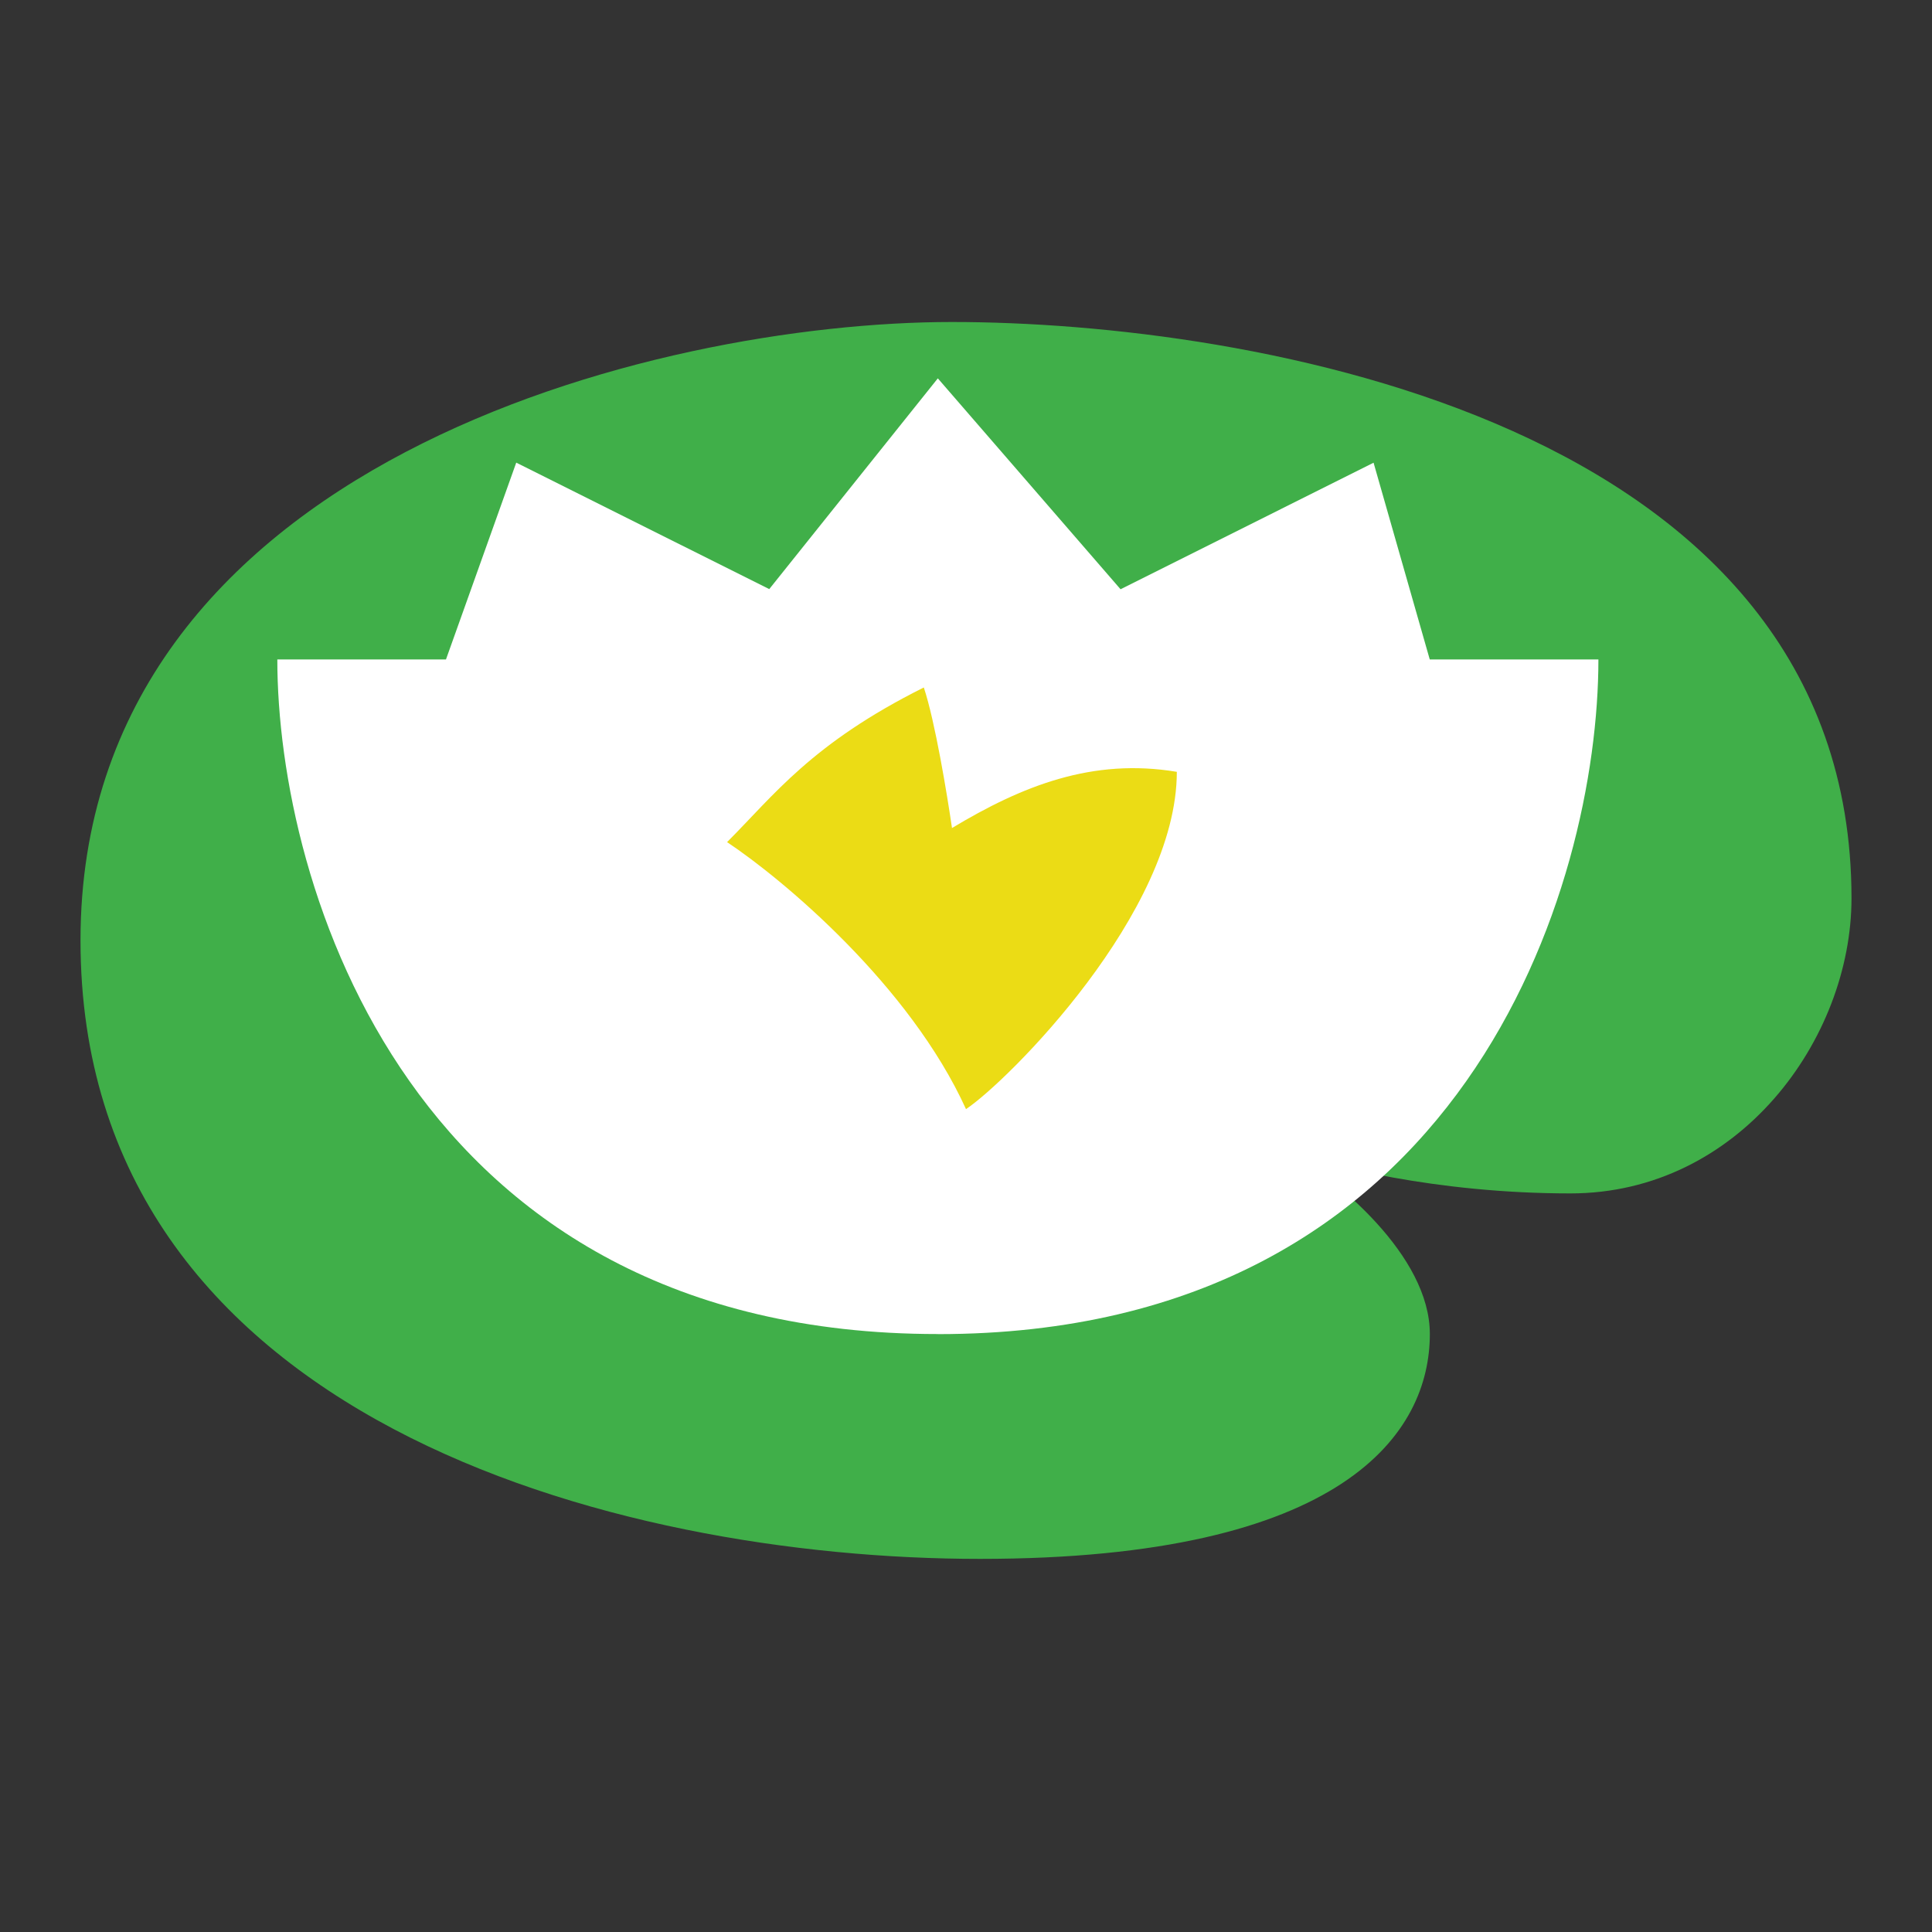
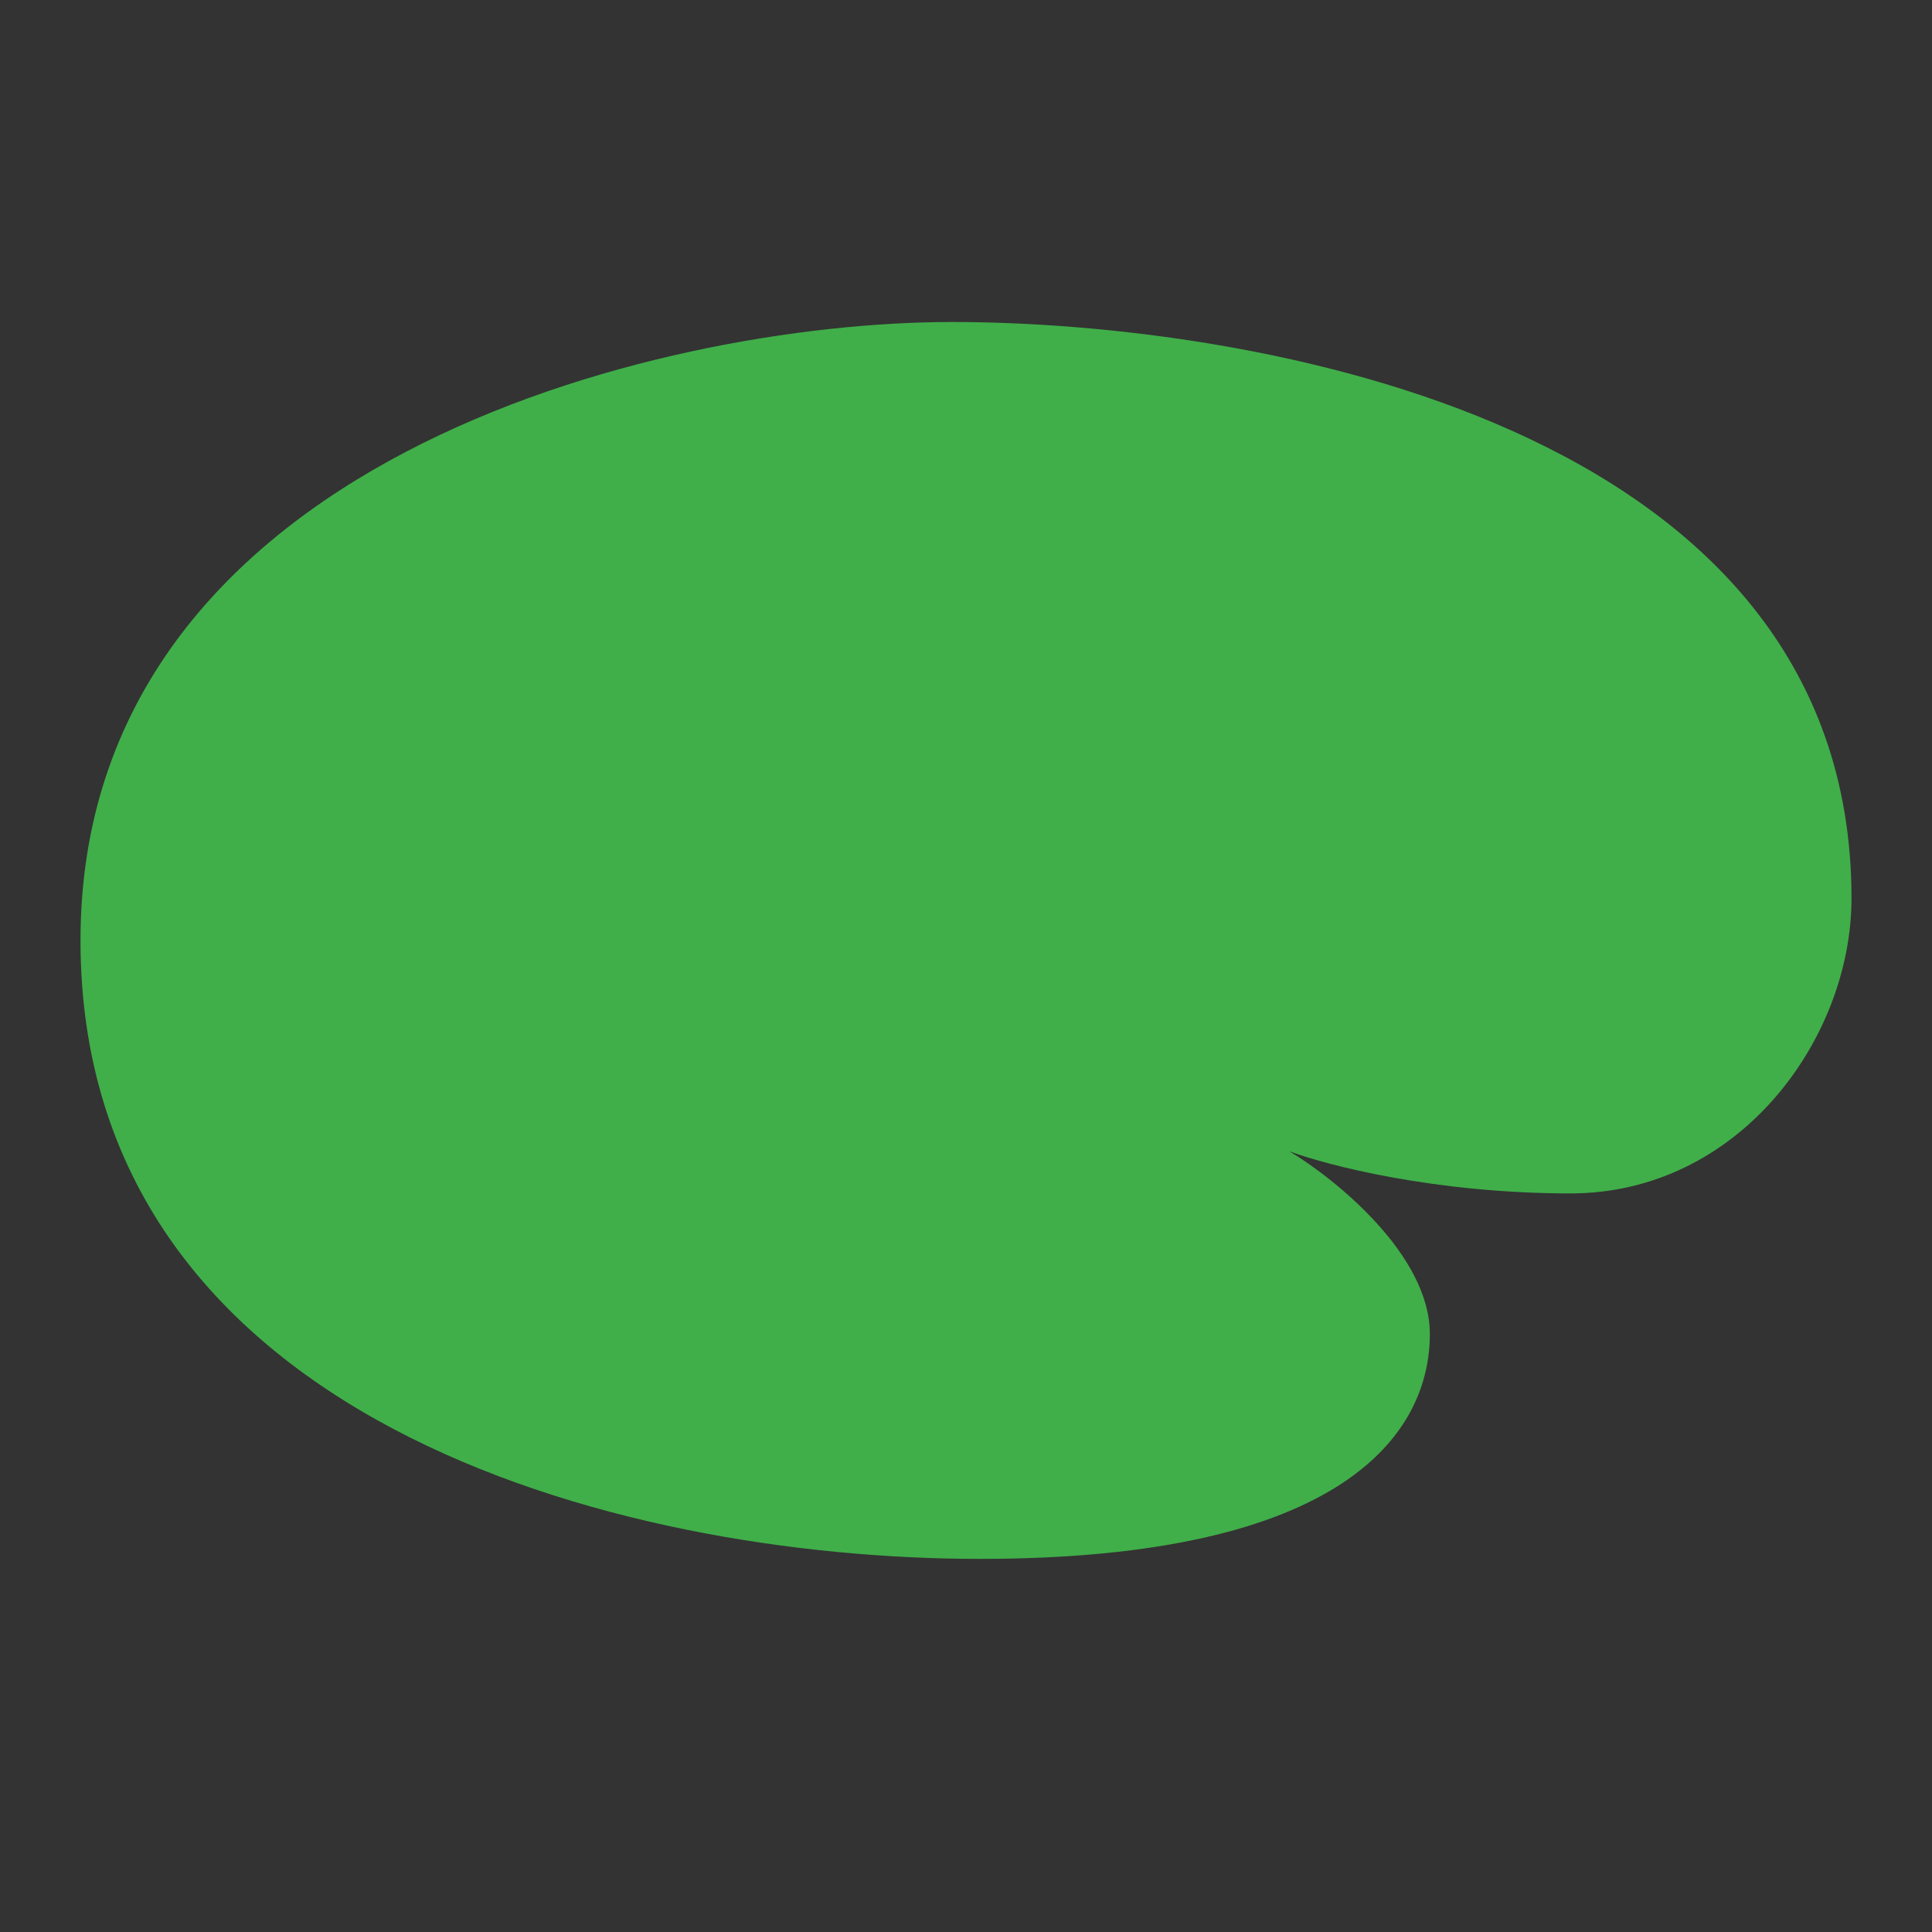
<svg xmlns="http://www.w3.org/2000/svg" fill="none" height="24" width="24">
  <rect width="100%" height="100%" fill="#333333" stroke="none" />
  <path d="M17.762 16.571c0-.977-1.164-1.92-1.746-2.27.466.175 1.816.524 3.492.524 2.095 0 3.492-1.92 3.492-3.666C23 5.222 15.492 4 11.825 4 8.16 4 1 5.746 1 11.682c0 5.937 6.635 7.683 11.175 7.683s5.587-1.571 5.587-2.794" fill="#40AF49" />
-   <path d="M11.65 16.572c-6.564 0-8.205-5.587-8.205-8.38H5.54l.873-2.445 3.143 1.571L11.65 4.7l2.27 2.62 3.143-1.572.698 2.444h2.095c0 2.794-1.641 8.381-8.206 8.381" fill="#fff" />
-   <path d="M12 13.778c-.698-1.536-2.27-2.852-2.968-3.317.582-.582 1.047-1.223 2.444-1.921.14.42.291 1.339.35 1.746.872-.524 1.745-.873 2.793-.698 0 1.746-2.095 3.84-2.619 4.19" fill="#EBDC15" />
</svg>